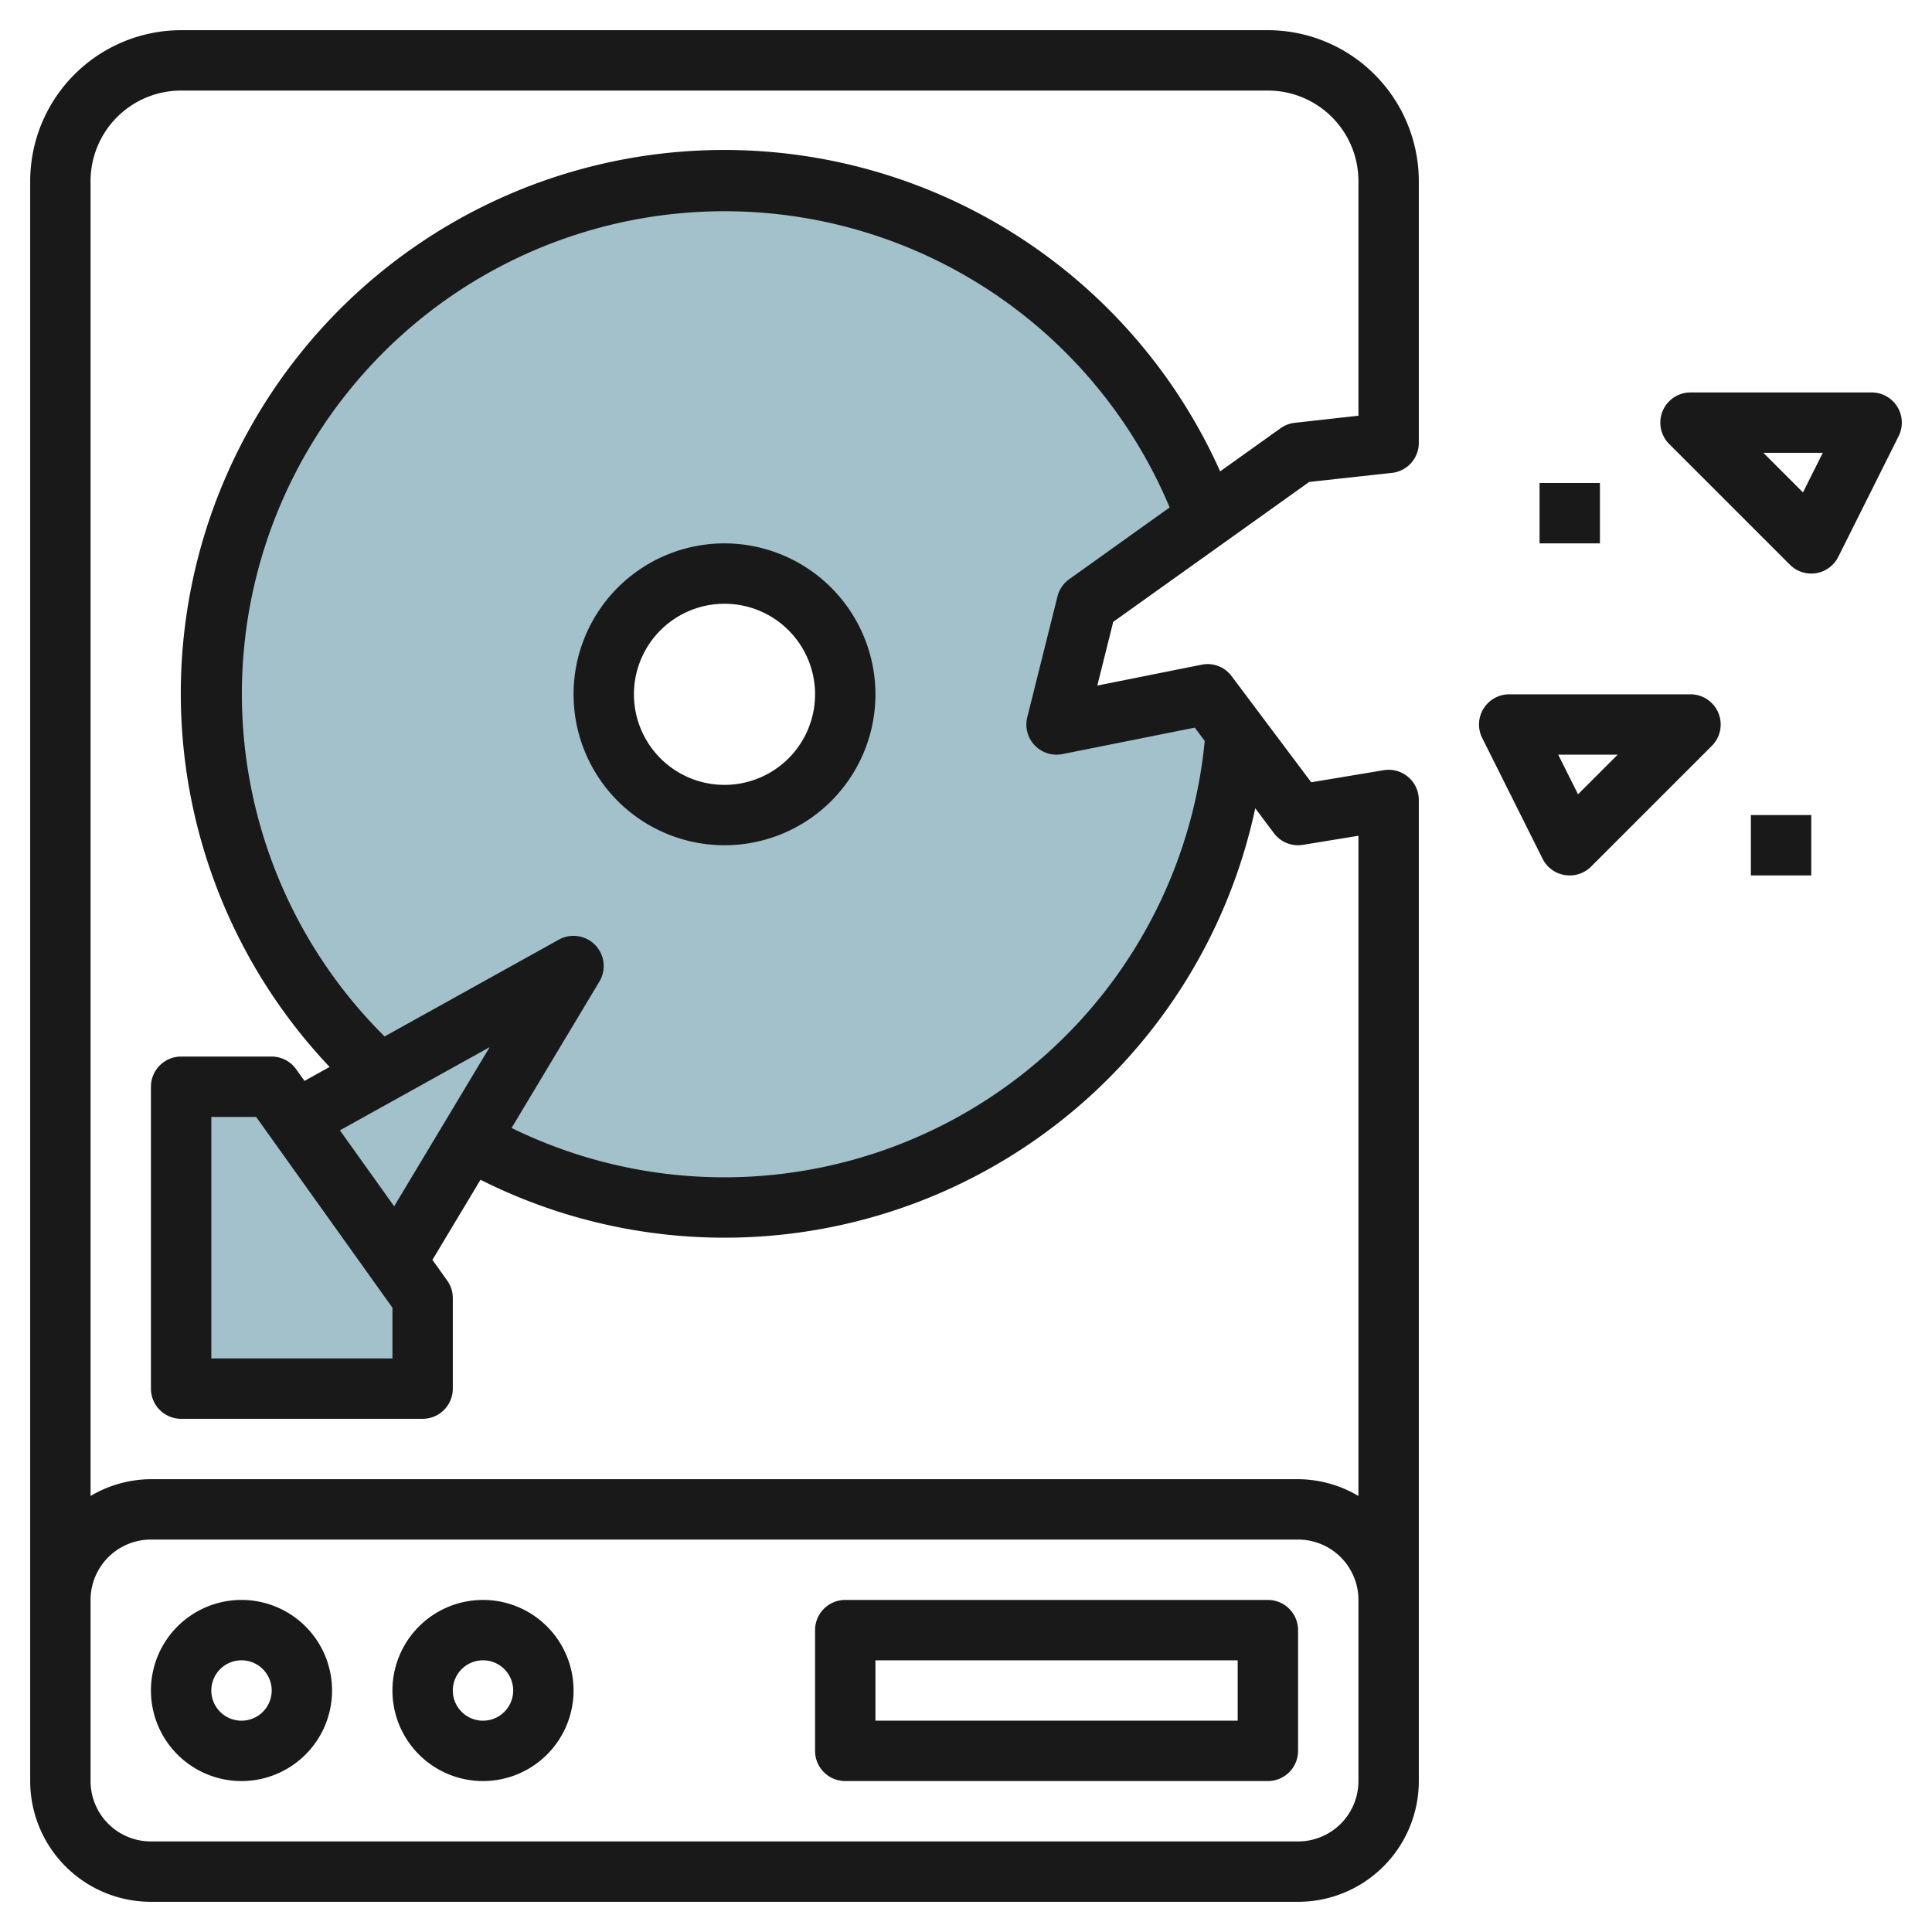
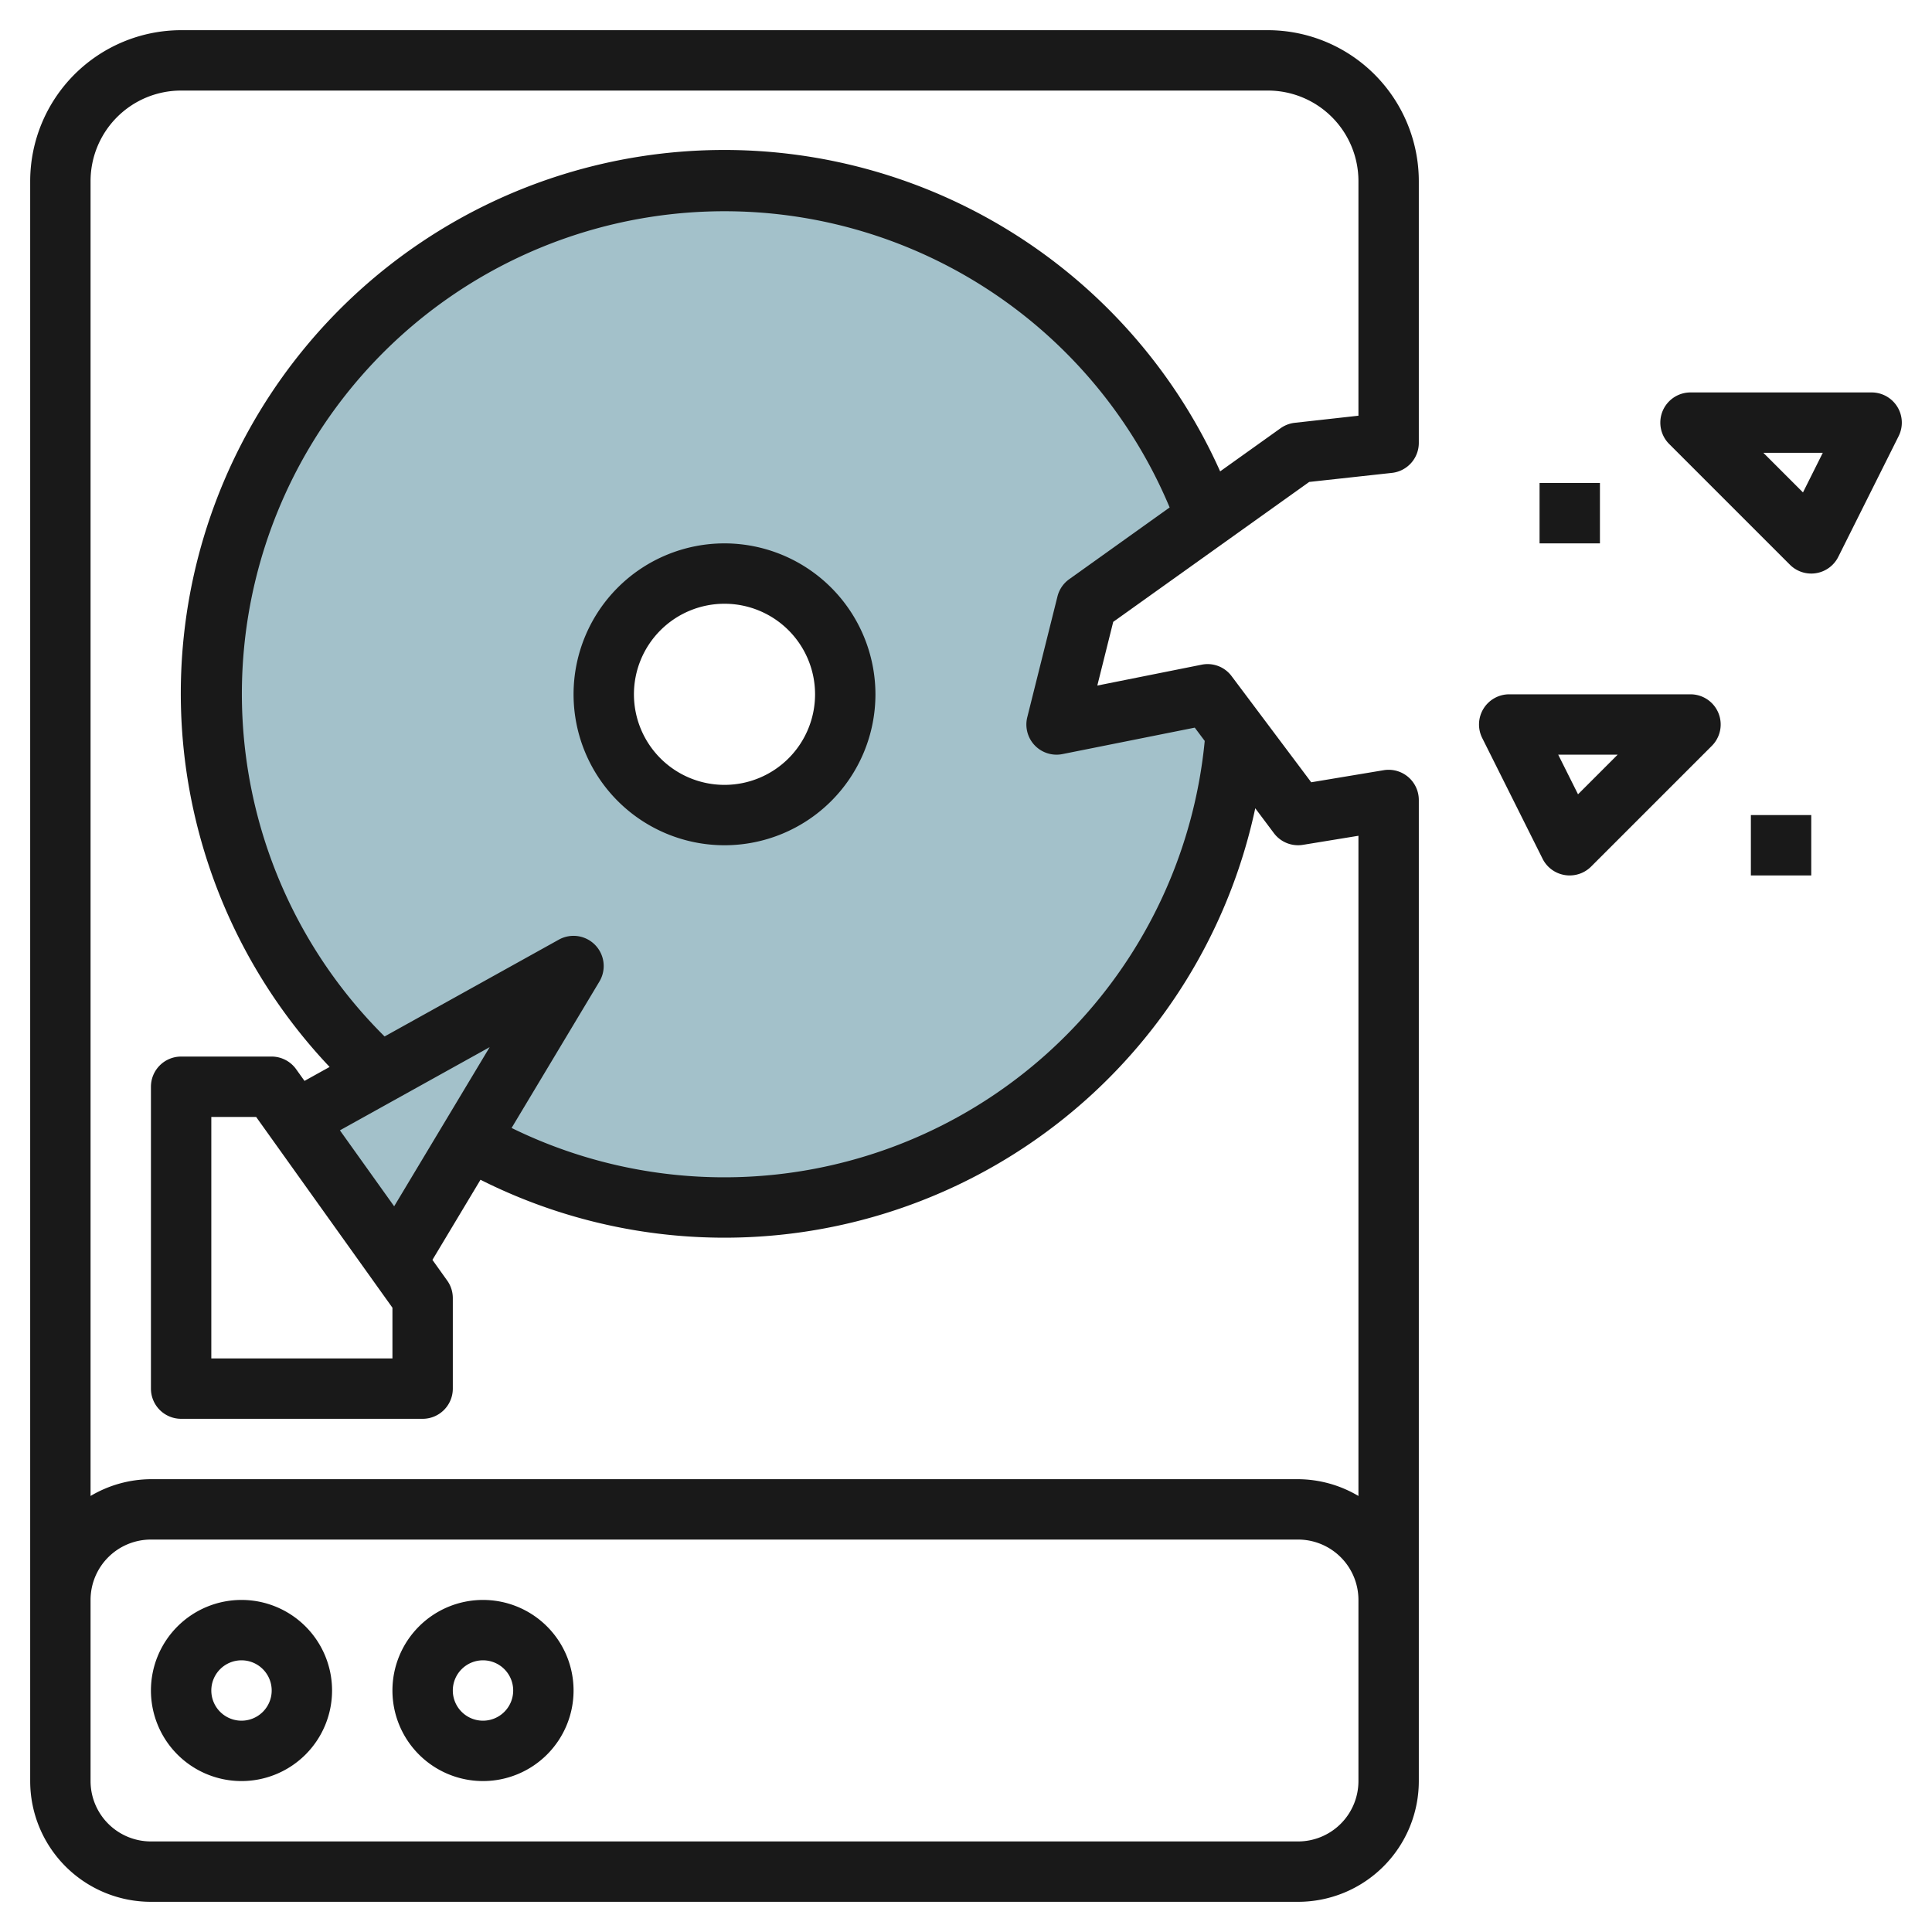
<svg xmlns="http://www.w3.org/2000/svg" height="512" viewBox="0 0 64 64" width="512">
  <g id="Layer_26" data-name="Layer 26">
-     <path d="m14 46h-8v-10h3l5 7z" fill="#a3c1ca" />
    <path d="m9.795 37.114 3.335 4.669 5.869-9.783z" fill="#a3c1ca" />
    <path d="m40 23-5 1 1-4 3.954-2.824a17 17 0 1 0 .983 7.073zm-16 4a4 4 0 1 1 4-4 4 4 0 0 1 -4 4z" fill="#a3c1ca" />
    <g fill="#191919">
      <path d="m16 53a3 3 0 1 0 3 3 3 3 0 0 0 -3-3zm0 4a1 1 0 1 1 1-1 1 1 0 0 1 -1 1z" />
      <path d="m8 53a3 3 0 1 0 3 3 3 3 0 0 0 -3-3zm0 4a1 1 0 1 1 1-1 1 1 0 0 1 -1 1z" />
      <path d="m24 18a5 5 0 1 0 5 5 5.006 5.006 0 0 0 -5-5zm0 8a3 3 0 1 1 3-3 3 3 0 0 1 -3 3z" />
-       <path d="m42 53h-14a1 1 0 0 0 -1 1v4a1 1 0 0 0 1 1h14a1 1 0 0 0 1-1v-4a1 1 0 0 0 -1-1zm-1 4h-12v-2h12z" />
      <path d="m43.369 15.965 2.741-.3a1 1 0 0 0 .89-.994v-8.671a5.006 5.006 0 0 0 -5-5h-36a5.006 5.006 0 0 0 -5 5v53a4 4 0 0 0 4 4h38a4 4 0 0 0 4-4v-32.5a1 1 0 0 0 -1.164-.986l-2.4.4-2.636-3.514a.991.991 0 0 0 -1-.38l-3.45.69.527-2.11zm1.631 43.035a2 2 0 0 1 -2 2h-38a2 2 0 0 1 -2-2v-6a2 2 0 0 1 2-2h38a2 2 0 0 1 2 2zm-3.418-32.225.618.825a1 1 0 0 0 .964.386l1.836-.3v21.87a3.959 3.959 0 0 0 -2-.556h-38a3.959 3.959 0 0 0 -2 .556v-43.556a3 3 0 0 1 3-3h36a3 3 0 0 1 3 3v7.771l-2.11.235a1 1 0 0 0 -.471.181l-2 1.428a18 18 0 1 0 -29.5 19.729l-.832.462-.277-.387a1 1 0 0 0 -.81-.419h-3a1 1 0 0 0 -1 1v10a1 1 0 0 0 1 1h8a1 1 0 0 0 1-1v-3a.994.994 0 0 0 -.187-.581l-.488-.684 1.592-2.654a17.979 17.979 0 0 0 25.665-12.306zm-28.582 16.545v1.68h-6v-8h1.485zm-1.74-5.876 4.961-2.756-3.164 5.272zm23.016-12.754a1 1 0 0 0 .92.29l4.382-.876.33.44a15.991 15.991 0 0 1 -22.961 12.821l2.909-4.85a1 1 0 0 0 -1.342-1.389l-5.774 3.208a15.987 15.987 0 1 1 26.006-17.524l-3.327 2.377a1 1 0 0 0 -.389.571l-1 4a1 1 0 0 0 .246.932z" />
      <path d="m56 23h-6a1 1 0 0 0 -.9 1.447l2 4a1 1 0 0 0 .735.54.968.968 0 0 0 .165.013 1 1 0 0 0 .707-.293l4-4a1 1 0 0 0 -.707-1.707zm-3.726 3.312-.656-1.312h1.968z" />
      <path d="m62.851 13.475a1 1 0 0 0 -.851-.475h-6a1 1 0 0 0 -.707 1.707l4 4a1 1 0 0 0 .707.293.968.968 0 0 0 .16-.013 1 1 0 0 0 .735-.54l2-4a1 1 0 0 0 -.044-.972zm-3.125 2.837-1.312-1.312h1.968z" />
      <path d="m58 27h2v2h-2z" />
      <path d="m51 16h2v2h-2z" />
    </g>
  </g>
</svg>